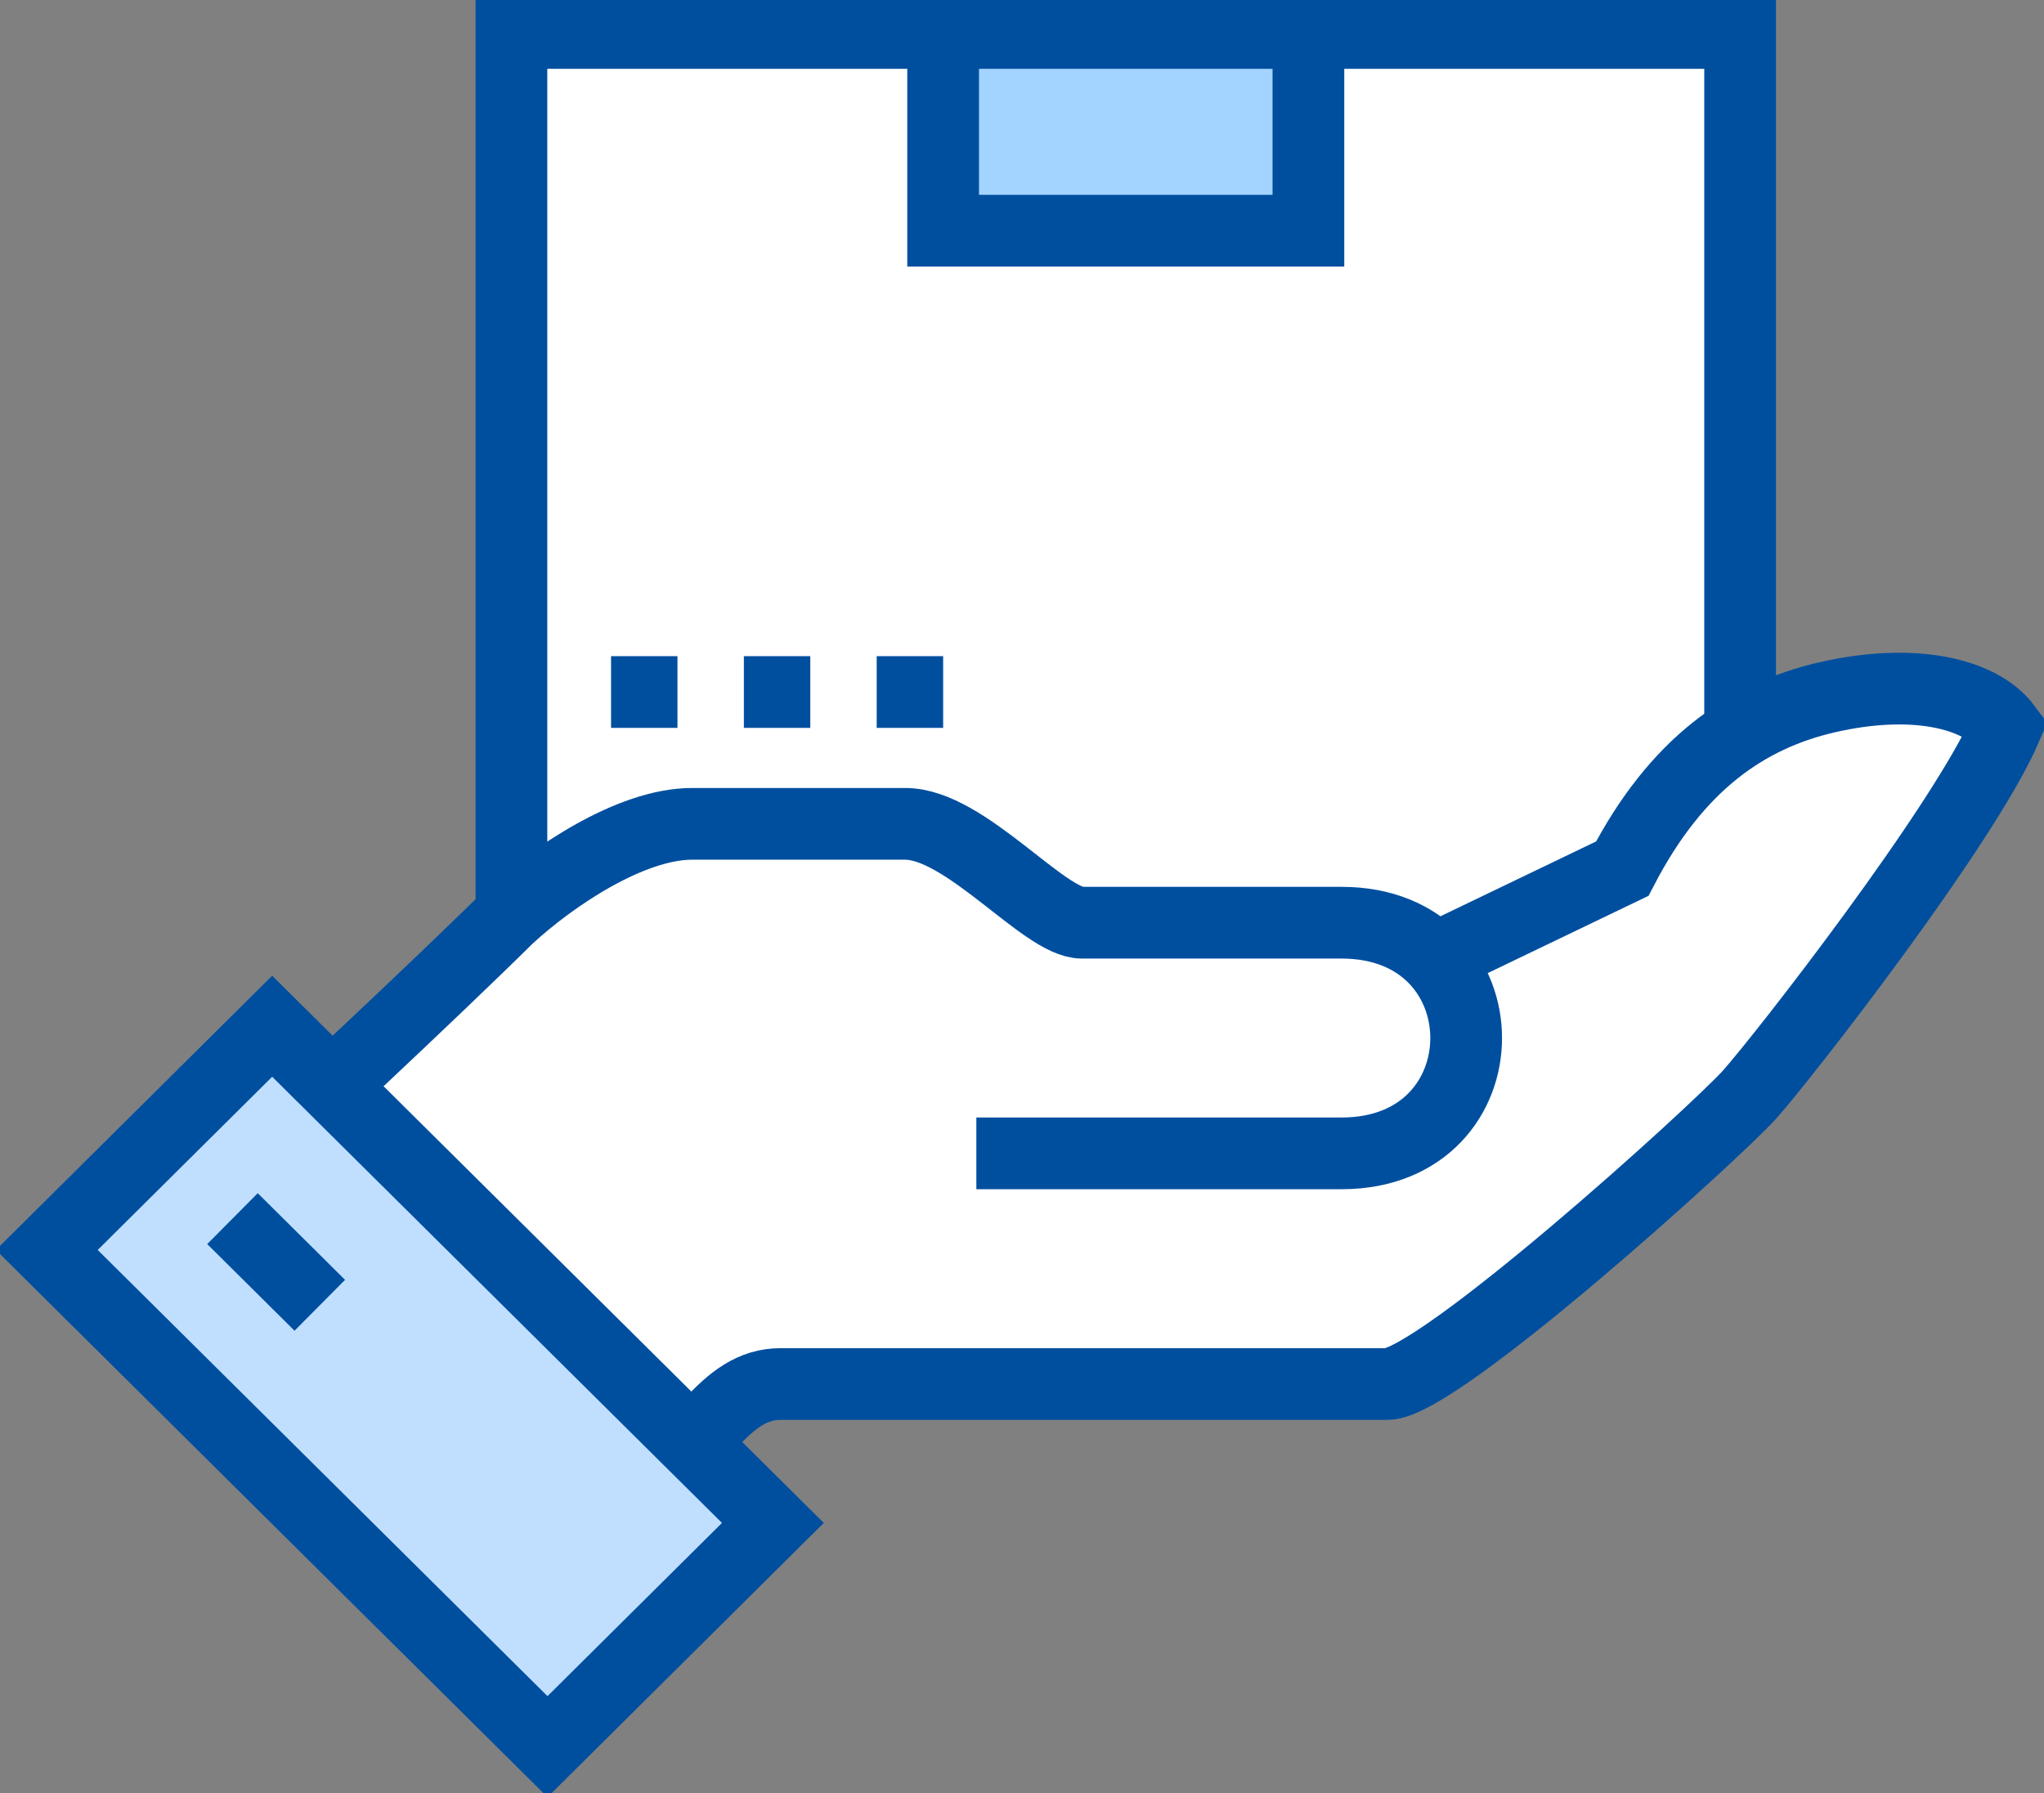
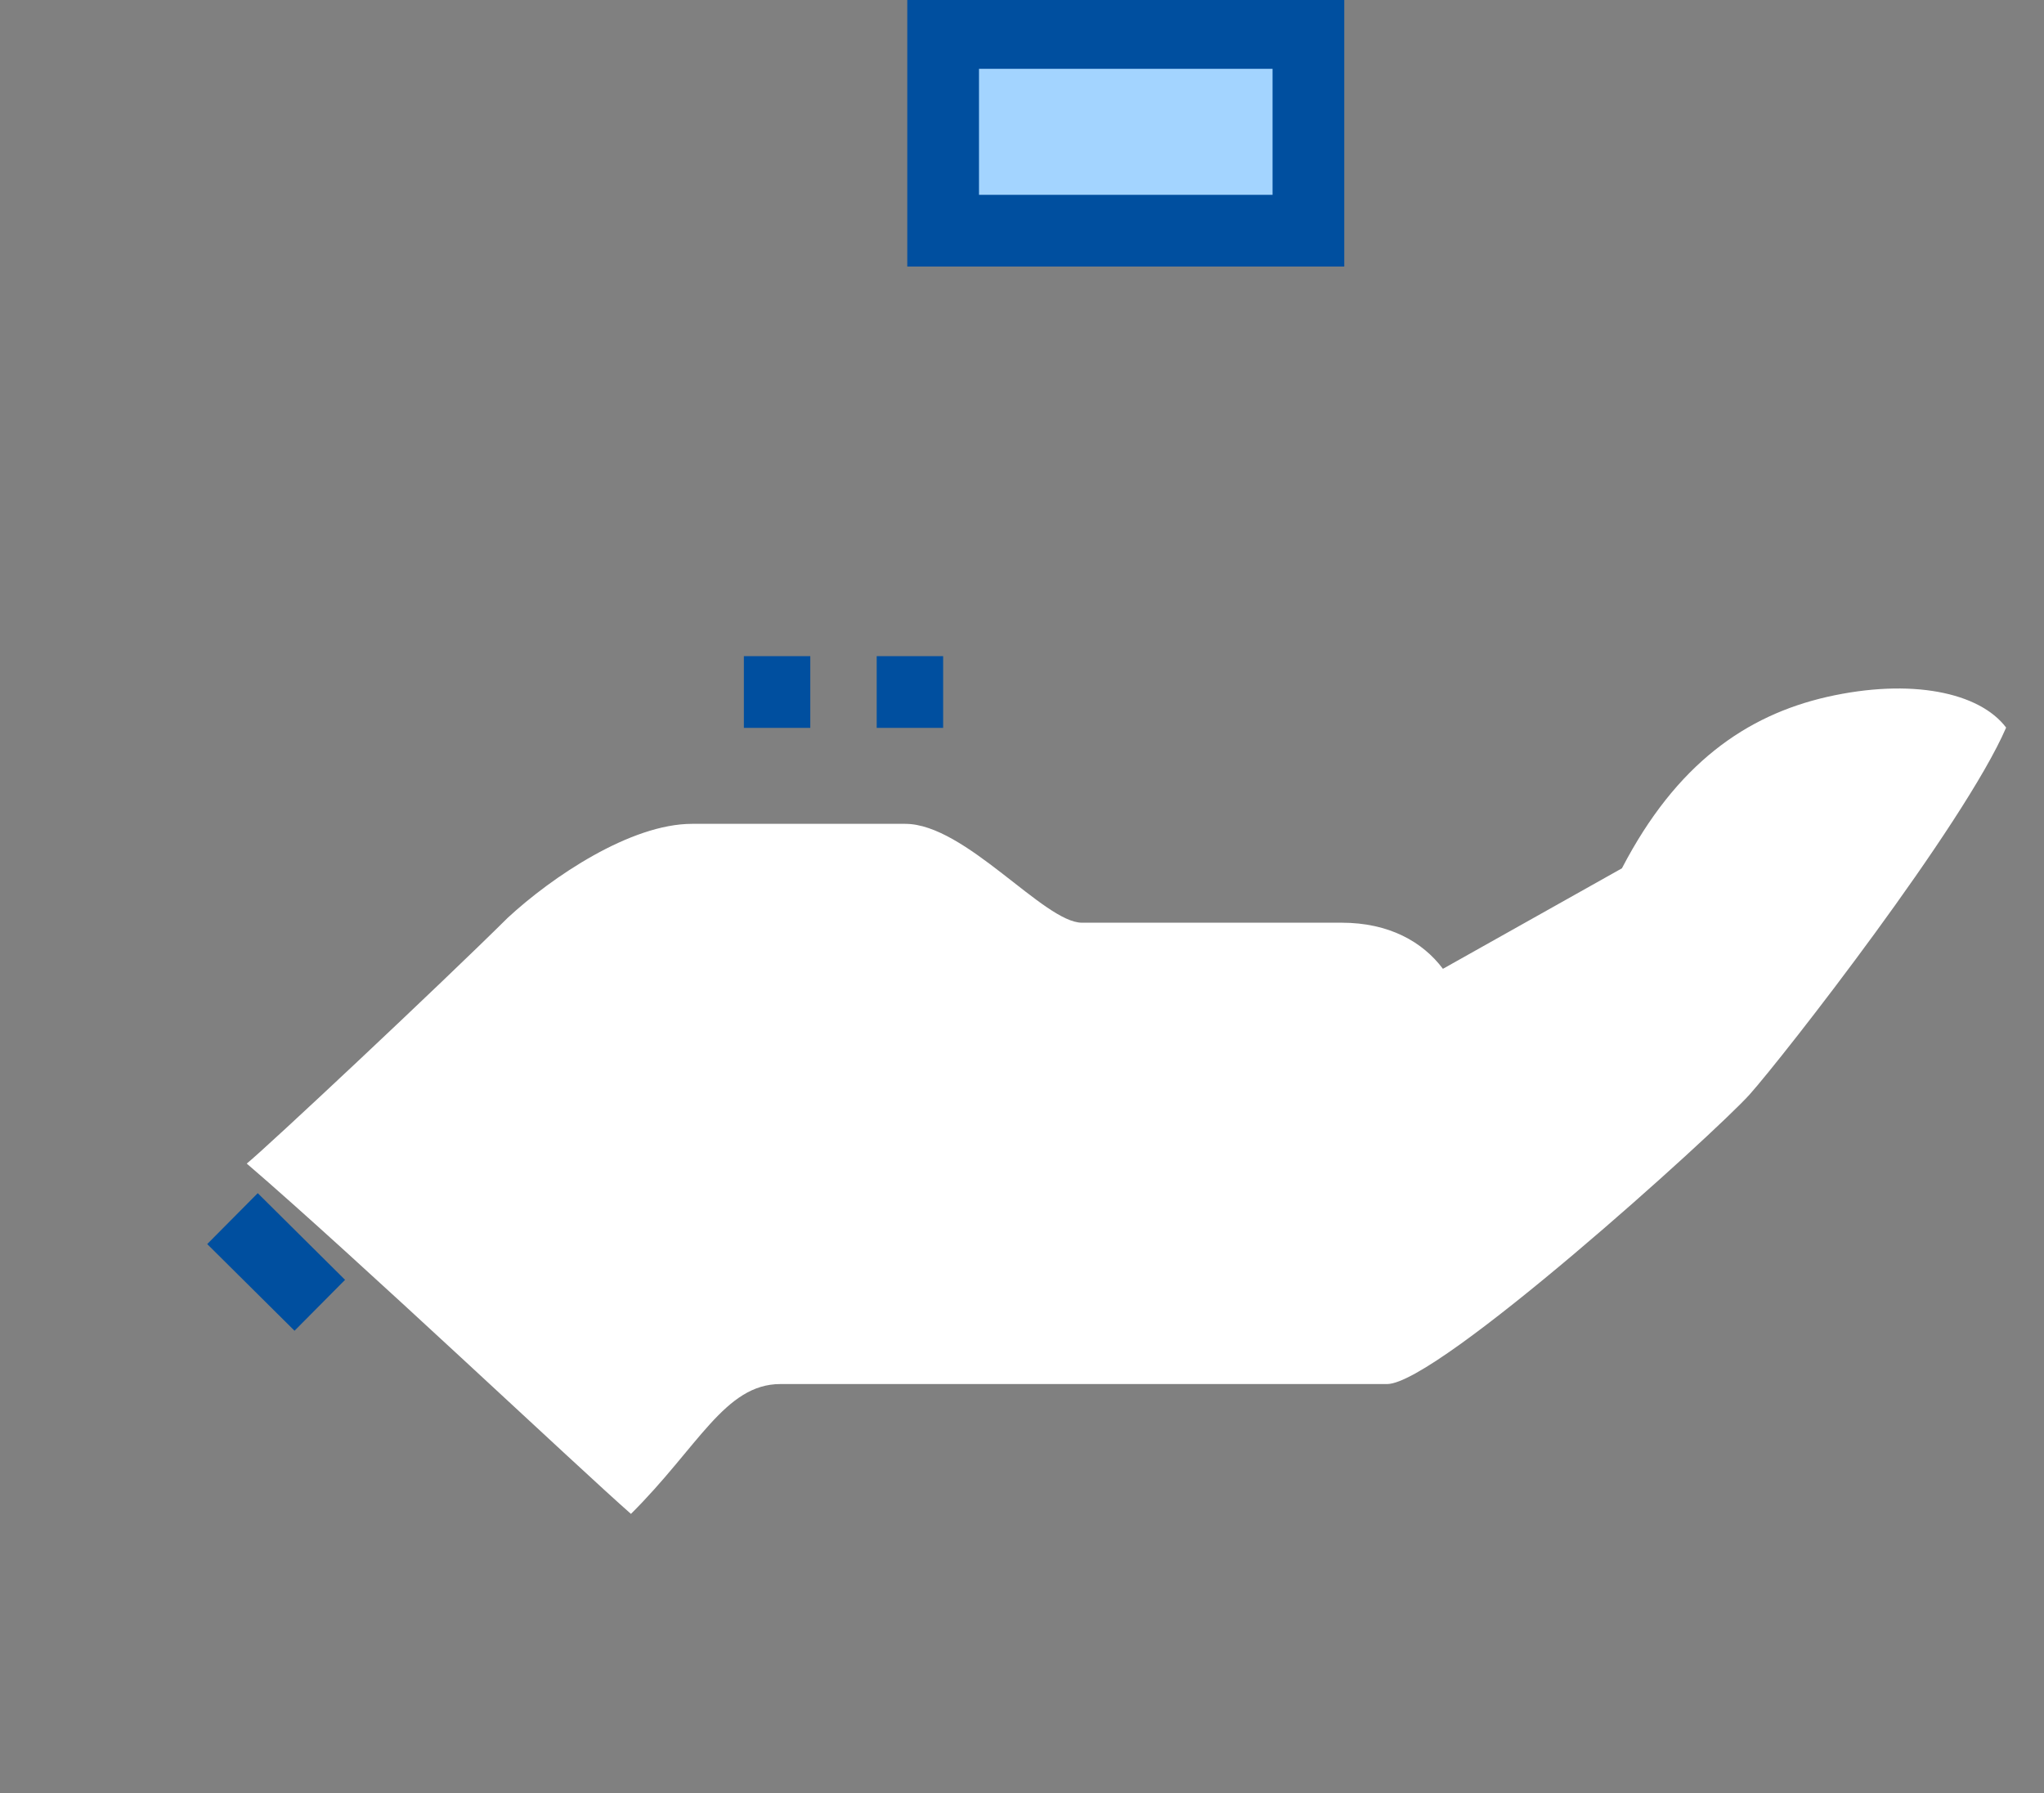
<svg xmlns="http://www.w3.org/2000/svg" width="57" height="50" viewBox="0 0 57 50" fill="none">
  <rect x="0" y="0" width="57" height="50" fill="#808080" stroke="none" />
  <g clip-path="url(#clip0)">
-     <path d="M48.526 0.919H14.262V26.649H48.526V0.919Z" fill="white" stroke="#004F9F" stroke-width="2" stroke-miterlimit="10" />
    <path d="M36.487 0.919H26.301V6.433H36.487V0.919Z" fill="#A3D4FF" stroke="#004F9F" stroke-width="2" stroke-miterlimit="10" />
    <path d="M50.943 19.436C48.702 19.95 46.748 21.292 45.23 24.214L40.238 27.017C39.673 26.264 38.738 25.731 37.413 25.731C35.561 25.731 33.7 25.731 30.172 25.731C29.116 25.731 26.921 22.974 25.245 22.974C24.504 22.974 21.013 22.974 19.299 22.974C17.586 22.974 15.391 24.453 14.16 25.593C12.261 27.477 7.418 32.016 6.881 32.448C9.909 35.049 16.197 40.994 17.595 42.217C19.475 40.351 20.216 38.596 21.763 38.596C23.319 38.596 37.136 38.596 38.682 38.596C40.09 38.596 47.795 31.621 48.786 30.527C49.73 29.471 54.768 23.011 55.944 20.29C55.203 19.307 53.296 18.903 50.943 19.436Z" fill="white" />
-     <path d="M27.227 32.163C27.227 32.163 35.561 32.163 37.413 32.163C42.044 32.163 42.044 25.731 37.413 25.731C35.561 25.731 33.7 25.731 30.172 25.731C29.116 25.731 26.921 22.974 25.245 22.974C24.504 22.974 21.013 22.974 19.299 22.974C17.586 22.974 15.391 24.453 14.16 25.593C12.261 27.477 7.418 32.016 6.881 32.448C9.909 35.049 16.197 40.995 17.595 42.217C19.475 40.351 20.216 38.596 21.763 38.596C23.319 38.596 37.136 38.596 38.682 38.596C40.09 38.596 47.795 31.621 48.786 30.528C49.73 29.471 54.768 23.011 55.944 20.291C55.213 19.307 53.305 18.903 50.953 19.445C48.712 19.96 46.758 21.302 45.239 24.224L40.192 26.65" stroke="#004F9F" stroke-width="2" stroke-miterlimit="10" />
-     <path d="M7.59 28.618L1.305 34.857L15.268 48.708L21.553 42.469L7.59 28.618Z" fill="#C0DFFF" stroke="#004F9F" stroke-width="2" stroke-miterlimit="10" />
    <path d="M6.483 33.983L8.918 36.4" stroke="#004F9F" stroke-width="2" stroke-miterlimit="10" />
-     <path d="M17.04 19.298H18.892" stroke="#004F9F" stroke-width="2" stroke-miterlimit="10" />
    <path d="M20.744 19.298H22.596" stroke="#004F9F" stroke-width="2" stroke-miterlimit="10" />
    <path d="M24.448 19.298H26.301" stroke="#004F9F" stroke-width="2" stroke-miterlimit="10" />
  </g>
  <defs>
    <clipPath id="clip0">
      <rect width="57" height="50" fill="white" />
    </clipPath>
  </defs>
</svg>